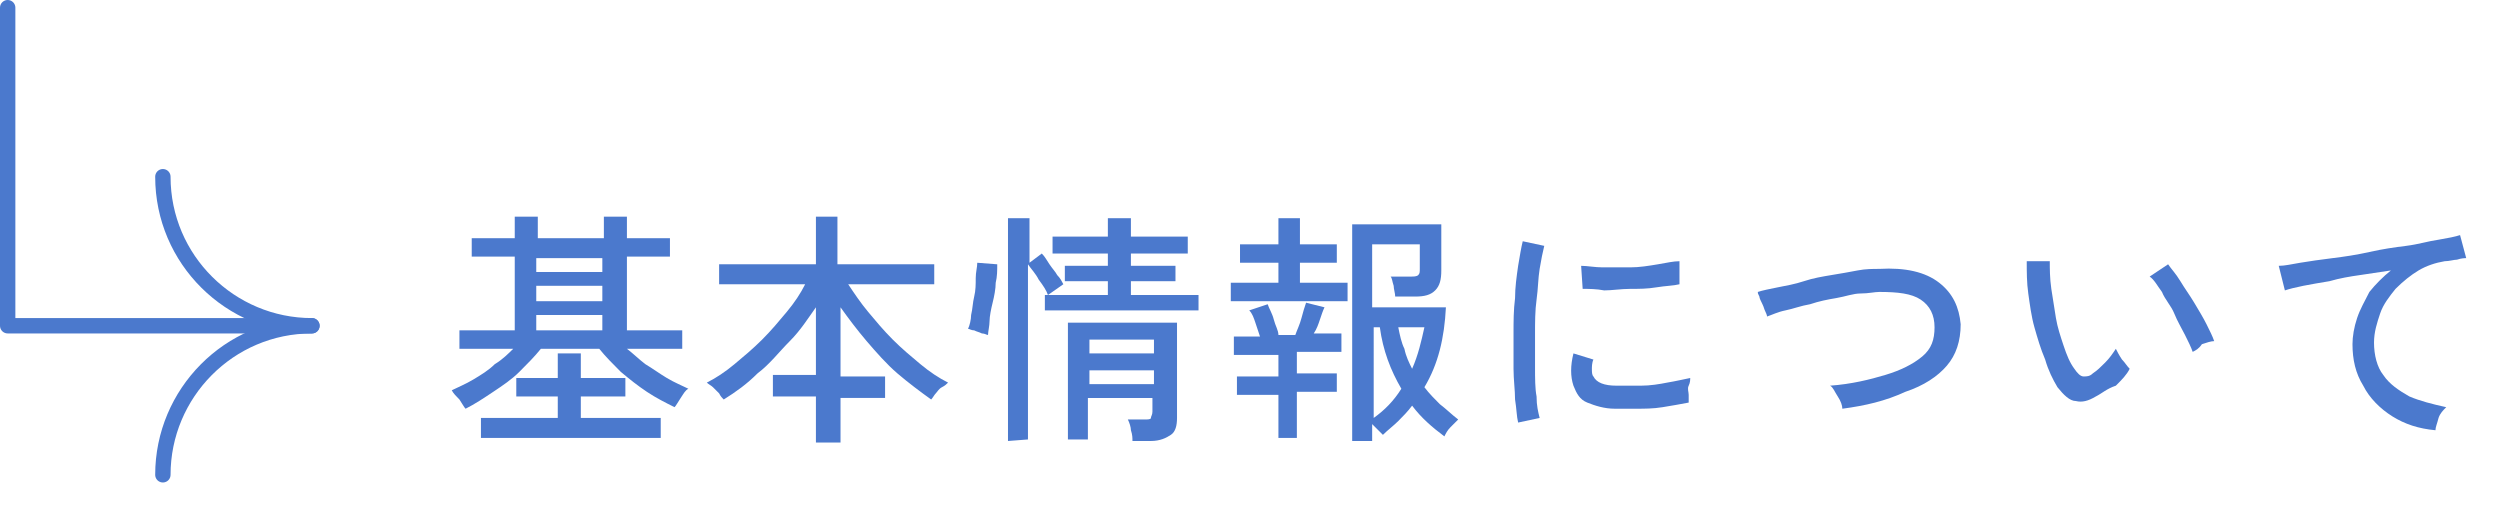
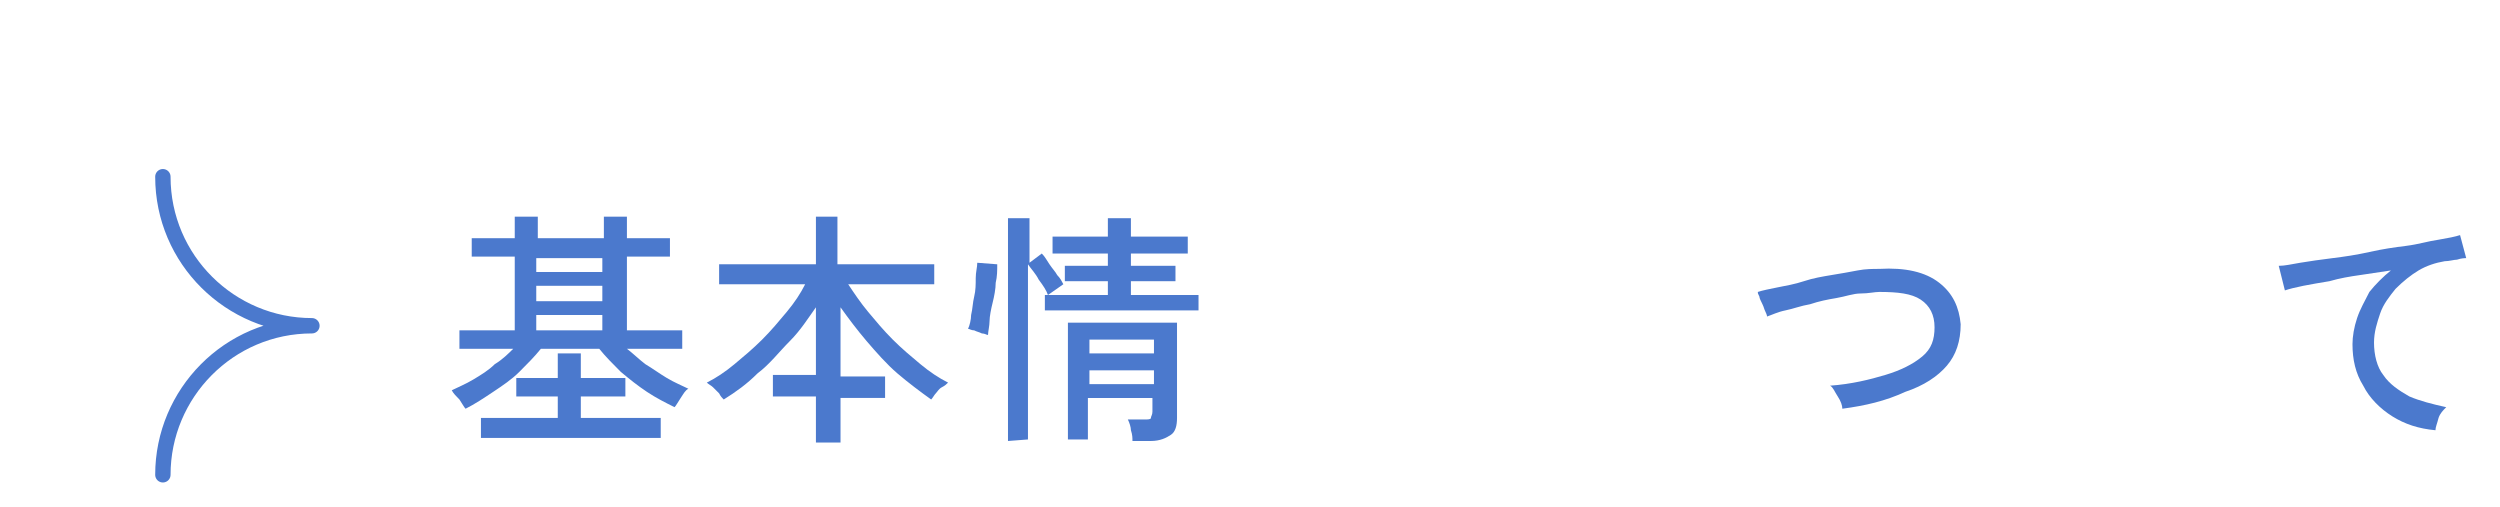
<svg xmlns="http://www.w3.org/2000/svg" version="1.1" id="レイヤー_1" x="0px" y="0px" viewBox="0 0 162.7 33" style="enable-background:new 0 0 162.7 33;" xml:space="preserve">
  <style type="text/css">
	.st0{fill:none;stroke:#4B79CD;stroke-linecap:round;stroke-linejoin:round;stroke-miterlimit:10;}
	.st1{fill:#4B79CD;}
</style>
  <g>
    <path class="st0" d="M10.6,30.9c0-5.3,4.3-9.7,9.7-9.7c-5.3,0-9.7-4.3-9.7-9.7" />
    <g>
      <g>
        <path class="st1" d="M30.3,26.6c-0.1-0.1-0.2-0.3-0.4-0.6c-0.2-0.2-0.4-0.4-0.5-0.6c0.4-0.2,0.9-0.4,1.4-0.7c0.5-0.3,1-0.6,1.4-1     c0.5-0.3,0.9-0.7,1.2-1h-3.5v-1.2h3.6v-4.8h-2.8v-1.2h2.8v-1.4H35v1.4h4.3v-1.4h1.5v1.4h2.8v1.2h-2.8v4.8h3.6v1.2h-3.6     c0.4,0.3,0.8,0.7,1.2,1c0.5,0.3,0.9,0.6,1.4,0.9s1,0.5,1.4,0.7c-0.2,0.1-0.3,0.3-0.5,0.6s-0.3,0.5-0.4,0.6     c-0.6-0.3-1.2-0.6-1.8-1s-1.1-0.8-1.7-1.3c-0.5-0.5-1-1-1.4-1.5h-3.8c-0.4,0.5-0.9,1-1.4,1.5s-1.1,0.9-1.7,1.3     C31.5,25.9,30.9,26.3,30.3,26.6z M31.3,28.5v-1.3h5v-1.4h-2.7v-1.2h2.7V23h1.5v1.6h2.9v1.2h-2.9v1.4H43v1.3H31.3z M34.9,17.7h4.3     v-0.9h-4.3V17.7z M34.9,19.6h4.3v-1h-4.3V19.6z M34.9,21.5h4.3v-1h-4.3V21.5z" />
        <path class="st1" d="M53.1,28.7v-2.9h-2.8v-1.4h2.8V20c-0.5,0.7-1,1.5-1.7,2.2s-1.3,1.5-2.1,2.1c-0.7,0.7-1.4,1.2-2.2,1.7     c-0.1-0.1-0.2-0.2-0.3-0.4c-0.1-0.1-0.3-0.3-0.4-0.4S46.1,25,46,24.9c0.6-0.3,1.2-0.7,1.8-1.2s1.2-1,1.8-1.6s1.1-1.2,1.6-1.8     c0.5-0.6,0.9-1.2,1.2-1.8h-5.6v-1.3h6.3v-3.1h1.4v3.1h6.3v1.3h-5.6c0.4,0.6,0.8,1.2,1.3,1.8c0.5,0.6,1,1.2,1.6,1.8     s1.2,1.1,1.8,1.6s1.2,0.9,1.8,1.2c-0.1,0.1-0.2,0.2-0.4,0.3s-0.3,0.3-0.4,0.4c-0.1,0.1-0.2,0.3-0.3,0.4c-0.7-0.5-1.5-1.1-2.2-1.7     s-1.4-1.4-2-2.1s-1.2-1.5-1.7-2.2v4.5h2.9v1.4h-2.9v2.9h-1.6V28.7z" />
        <path class="st1" d="M64.3,21.8c-0.1,0-0.2-0.1-0.4-0.1c-0.2-0.1-0.3-0.1-0.5-0.2c-0.2,0-0.3-0.1-0.4-0.1     c0.1-0.2,0.2-0.6,0.2-0.9c0.1-0.4,0.1-0.8,0.2-1.2s0.1-0.8,0.1-1.2c0-0.4,0.1-0.7,0.1-1l1.3,0.1c0,0.4,0,0.8-0.1,1.2     c0,0.4-0.1,0.9-0.2,1.3s-0.2,0.9-0.2,1.2S64.3,21.6,64.3,21.8z M65.6,28.7V14.2H67v2.9l0.8-0.6c0.2,0.2,0.3,0.4,0.5,0.7     c0.2,0.3,0.4,0.5,0.5,0.7c0.2,0.2,0.3,0.4,0.4,0.6l-1,0.7h3.9v-0.9h-2.8v-1h2.8v-0.8h-3.6v-1.1h3.6v-1.2h1.5v1.2h3.7v1.1h-3.7     v0.8h2.9v1h-2.9v0.9H78v1H68v-1h0.2c-0.1-0.3-0.3-0.6-0.6-1c-0.2-0.4-0.5-0.7-0.7-1v11.4L65.6,28.7L65.6,28.7z M69.5,28.7V21h7.1     v6.2c0,0.5-0.1,0.9-0.4,1.1s-0.7,0.4-1.3,0.4h-1.2c0-0.2,0-0.4-0.1-0.7c0-0.2-0.1-0.5-0.2-0.7h1.1c0.2,0,0.4,0,0.4-0.1     S75,27,75,26.8v-0.9h-4.2v2.7h-1.3V28.7z M70.9,23h4.2v-0.9h-4.2V23z M70.9,25h4.2v-0.9h-4.2V25z" />
-         <path class="st1" d="M80.1,19.6v-1.2h3.1v-1.3h-2.5v-1.2h2.5v-1.7h1.4v1.7H87v1.2h-2.4v1.3h3.1v1.2H80.1z M83.2,28.7v-3h-2.7     v-1.2h2.7v-1.4h-2.9v-1.2H82c-0.1-0.3-0.2-0.6-0.3-0.9c-0.1-0.3-0.2-0.6-0.4-0.8l1.2-0.4c0.1,0.3,0.3,0.6,0.4,1s0.3,0.7,0.3,1     h1.1c0.1-0.3,0.3-0.7,0.4-1.1s0.2-0.7,0.3-1l1.2,0.3c-0.1,0.2-0.2,0.5-0.3,0.8c-0.1,0.3-0.2,0.6-0.4,0.9h1.8v1.2h-2.9v1.4H87v1.2     h-2.6v3h-1.2V28.7z M88,28.7V14.6h5.8v3c0,0.6-0.1,1-0.4,1.3s-0.7,0.4-1.3,0.4h-1.3c0-0.2-0.1-0.5-0.1-0.7     c-0.1-0.3-0.1-0.5-0.2-0.6h1.3c0.2,0,0.4,0,0.5-0.1s0.1-0.2,0.1-0.4v-1.6h-3.1V20h4.8c-0.1,2-0.5,3.7-1.4,5.2     c0.3,0.4,0.7,0.8,1,1.1c0.4,0.3,0.8,0.7,1.2,1c-0.1,0.1-0.3,0.3-0.5,0.5s-0.3,0.4-0.4,0.6c-0.8-0.6-1.5-1.2-2.1-2     c-0.3,0.4-0.6,0.7-0.9,1s-0.7,0.6-1,0.9c-0.1-0.1-0.2-0.2-0.3-0.3c-0.1-0.1-0.3-0.3-0.4-0.4v1.1C89.3,28.7,88,28.7,88,28.7z      M89.4,27.2c0.7-0.5,1.3-1.1,1.8-1.9c-0.7-1.2-1.2-2.5-1.4-4h-0.4V27.2z M91.9,24c0.4-0.9,0.6-1.8,0.8-2.7H91     c0.1,0.5,0.2,1,0.4,1.4C91.5,23.2,91.7,23.6,91.9,24z" />
-         <path class="st1" d="M98.8,27.5c-0.1-0.4-0.1-0.9-0.2-1.5c0-0.6-0.1-1.3-0.1-2s0-1.5,0-2.3s0-1.5,0.1-2.3c0-0.7,0.1-1.4,0.2-2.1     c0.1-0.6,0.2-1.2,0.3-1.6l1.4,0.3c-0.1,0.4-0.2,0.9-0.3,1.5c-0.1,0.6-0.1,1.3-0.2,2s-0.1,1.5-0.1,2.2s0,1.5,0,2.2s0,1.4,0.1,1.9     c0,0.6,0.1,1,0.2,1.4L98.8,27.5z M105.1,26.6c-0.7,0-1.3-0.2-1.8-0.4s-0.7-0.6-0.9-1.1c-0.2-0.6-0.2-1.3,0-2.1l1.3,0.4     c-0.1,0.2-0.1,0.5-0.1,0.6c0,0.2,0,0.4,0.1,0.5c0.2,0.4,0.7,0.6,1.5,0.6c0.5,0,1,0,1.6,0s1.2-0.1,1.7-0.2c0.6-0.1,1-0.2,1.5-0.3     c0,0.1,0,0.3-0.1,0.5s0,0.4,0,0.6s0,0.4,0,0.5c-0.5,0.1-1.1,0.2-1.7,0.3c-0.6,0.1-1.2,0.1-1.7,0.1     C106.1,26.6,105.6,26.6,105.1,26.6z M103,18.8l-0.1-1.5c0.4,0,0.9,0.1,1.4,0.1c0.6,0,1.2,0,1.8,0c0.6,0,1.2-0.1,1.8-0.2     s1-0.2,1.4-0.2v1.5c-0.4,0.1-0.9,0.1-1.5,0.2s-1.1,0.1-1.7,0.1s-1.2,0.1-1.7,0.1C103.9,18.8,103.4,18.8,103,18.8z" />
        <path class="st1" d="M119.9,26.6c0-0.2-0.1-0.5-0.3-0.8c-0.2-0.3-0.3-0.6-0.5-0.7c1.4-0.1,2.6-0.4,3.6-0.7c1-0.3,1.8-0.7,2.4-1.2     s0.8-1.1,0.8-1.9s-0.3-1.4-0.9-1.8s-1.5-0.5-2.7-0.5c-0.3,0-0.7,0.1-1.2,0.1s-1,0.2-1.6,0.3c-0.6,0.1-1.1,0.2-1.7,0.4     c-0.6,0.1-1.1,0.3-1.6,0.4s-0.9,0.3-1.2,0.4c0,0,0-0.1-0.1-0.3c-0.1-0.2-0.1-0.3-0.2-0.5s-0.2-0.4-0.2-0.5     c-0.1-0.2-0.1-0.2-0.1-0.3c0.3-0.1,0.8-0.2,1.3-0.3c0.5-0.1,1.1-0.2,1.7-0.4s1.2-0.3,1.8-0.4s1.2-0.2,1.7-0.3s1-0.1,1.4-0.1     c1.7-0.1,3,0.2,3.9,0.9c0.9,0.7,1.3,1.6,1.4,2.7c0,1.1-0.3,2-0.9,2.7s-1.5,1.3-2.7,1.7C122.7,26.1,121.4,26.4,119.9,26.6z" />
-         <path class="st1" d="M136.4,25.8c-0.5,0.3-0.9,0.4-1.3,0.3c-0.4,0-0.8-0.4-1.2-0.9c-0.3-0.5-0.6-1.1-0.8-1.8     c-0.3-0.7-0.5-1.4-0.7-2.1s-0.3-1.5-0.4-2.2c-0.1-0.7-0.1-1.4-0.1-2.1h1.5c0,0.5,0,1.1,0.1,1.8c0.1,0.6,0.2,1.3,0.3,1.9     s0.3,1.2,0.5,1.8c0.2,0.6,0.4,1.1,0.7,1.5c0.2,0.3,0.4,0.5,0.6,0.5c0.2,0,0.4,0,0.6-0.2c0.3-0.2,0.5-0.4,0.8-0.7     c0.3-0.3,0.5-0.6,0.7-0.9c0.1,0.2,0.2,0.4,0.4,0.7c0.2,0.2,0.3,0.4,0.5,0.6c-0.2,0.4-0.5,0.7-0.9,1.1     C137.1,25.3,136.8,25.6,136.4,25.8z M142.7,22.9c-0.1-0.3-0.3-0.7-0.5-1.1s-0.5-0.9-0.7-1.4s-0.6-0.9-0.8-1.4     c-0.3-0.4-0.5-0.8-0.8-1l1.2-0.8c0.2,0.3,0.5,0.6,0.8,1.1s0.6,0.9,0.9,1.4c0.3,0.5,0.6,1,0.8,1.4s0.4,0.8,0.5,1.1     c-0.2,0-0.5,0.1-0.8,0.2C143.1,22.7,142.9,22.8,142.7,22.9z" />
        <path class="st1" d="M158.5,28c-1.1-0.1-2-0.4-2.8-0.9s-1.5-1.2-1.9-2c-0.5-0.8-0.7-1.7-0.7-2.7c0-0.5,0.1-1.1,0.3-1.7     s0.5-1.1,0.8-1.7c0.4-0.5,0.9-1,1.4-1.4c-0.7,0.1-1.3,0.2-2,0.3c-0.7,0.1-1.3,0.2-2,0.4c-0.6,0.1-1.2,0.2-1.7,0.3     c-0.5,0.1-0.9,0.2-1.2,0.3l-0.4-1.6c0.4,0,0.8-0.1,1.4-0.2s1.3-0.2,2.1-0.3s1.5-0.2,2.4-0.4s1.6-0.3,2.4-0.4     c0.8-0.1,1.4-0.3,2.1-0.4c0.6-0.1,1.1-0.2,1.4-0.3l0.4,1.5c-0.1,0-0.3,0-0.6,0.1c-0.2,0-0.5,0.1-0.8,0.1     c-0.6,0.1-1.2,0.3-1.7,0.6s-1,0.7-1.5,1.2c-0.4,0.5-0.8,1-1,1.6s-0.4,1.2-0.4,1.9c0,0.8,0.2,1.6,0.6,2.1c0.4,0.6,1,1,1.7,1.4     c0.7,0.3,1.5,0.5,2.4,0.7c-0.2,0.2-0.4,0.4-0.5,0.7C158.6,27.6,158.5,27.8,158.5,28z" />
      </g>
    </g>
-     <polyline class="st0" points="20.3,21.2 0.5,21.2 0.5,0.5  " />
  </g>
</svg>